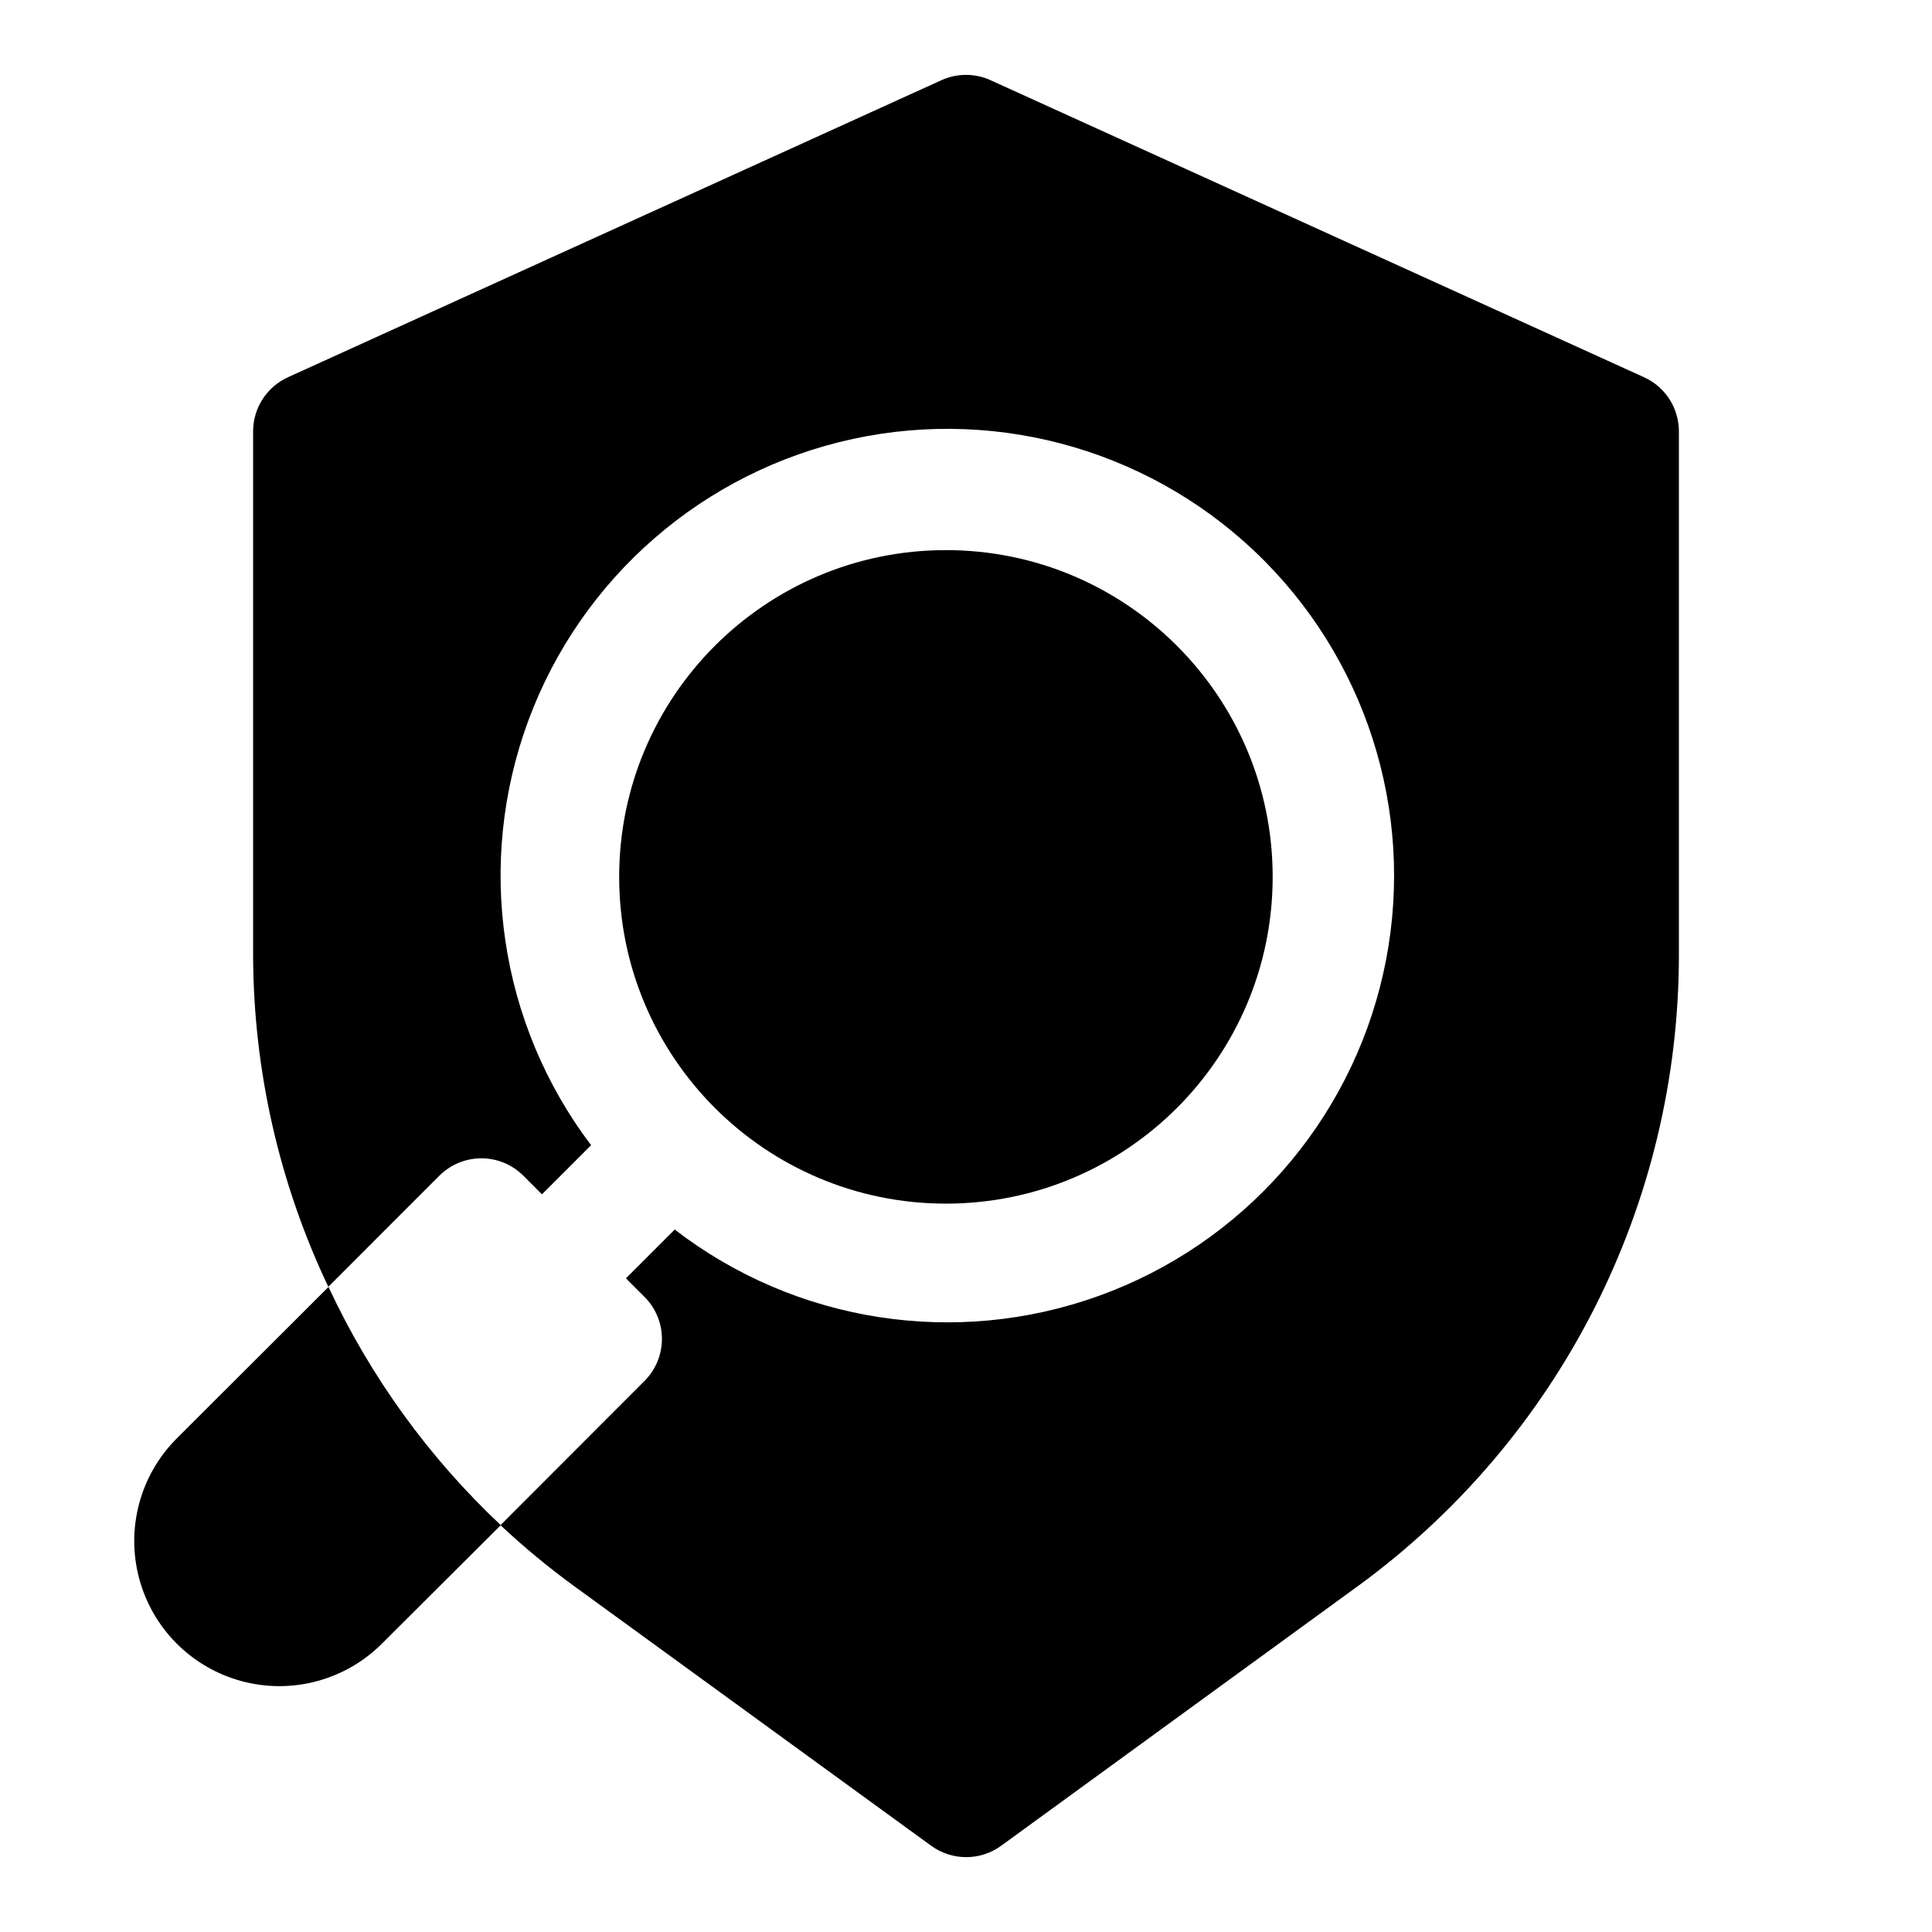
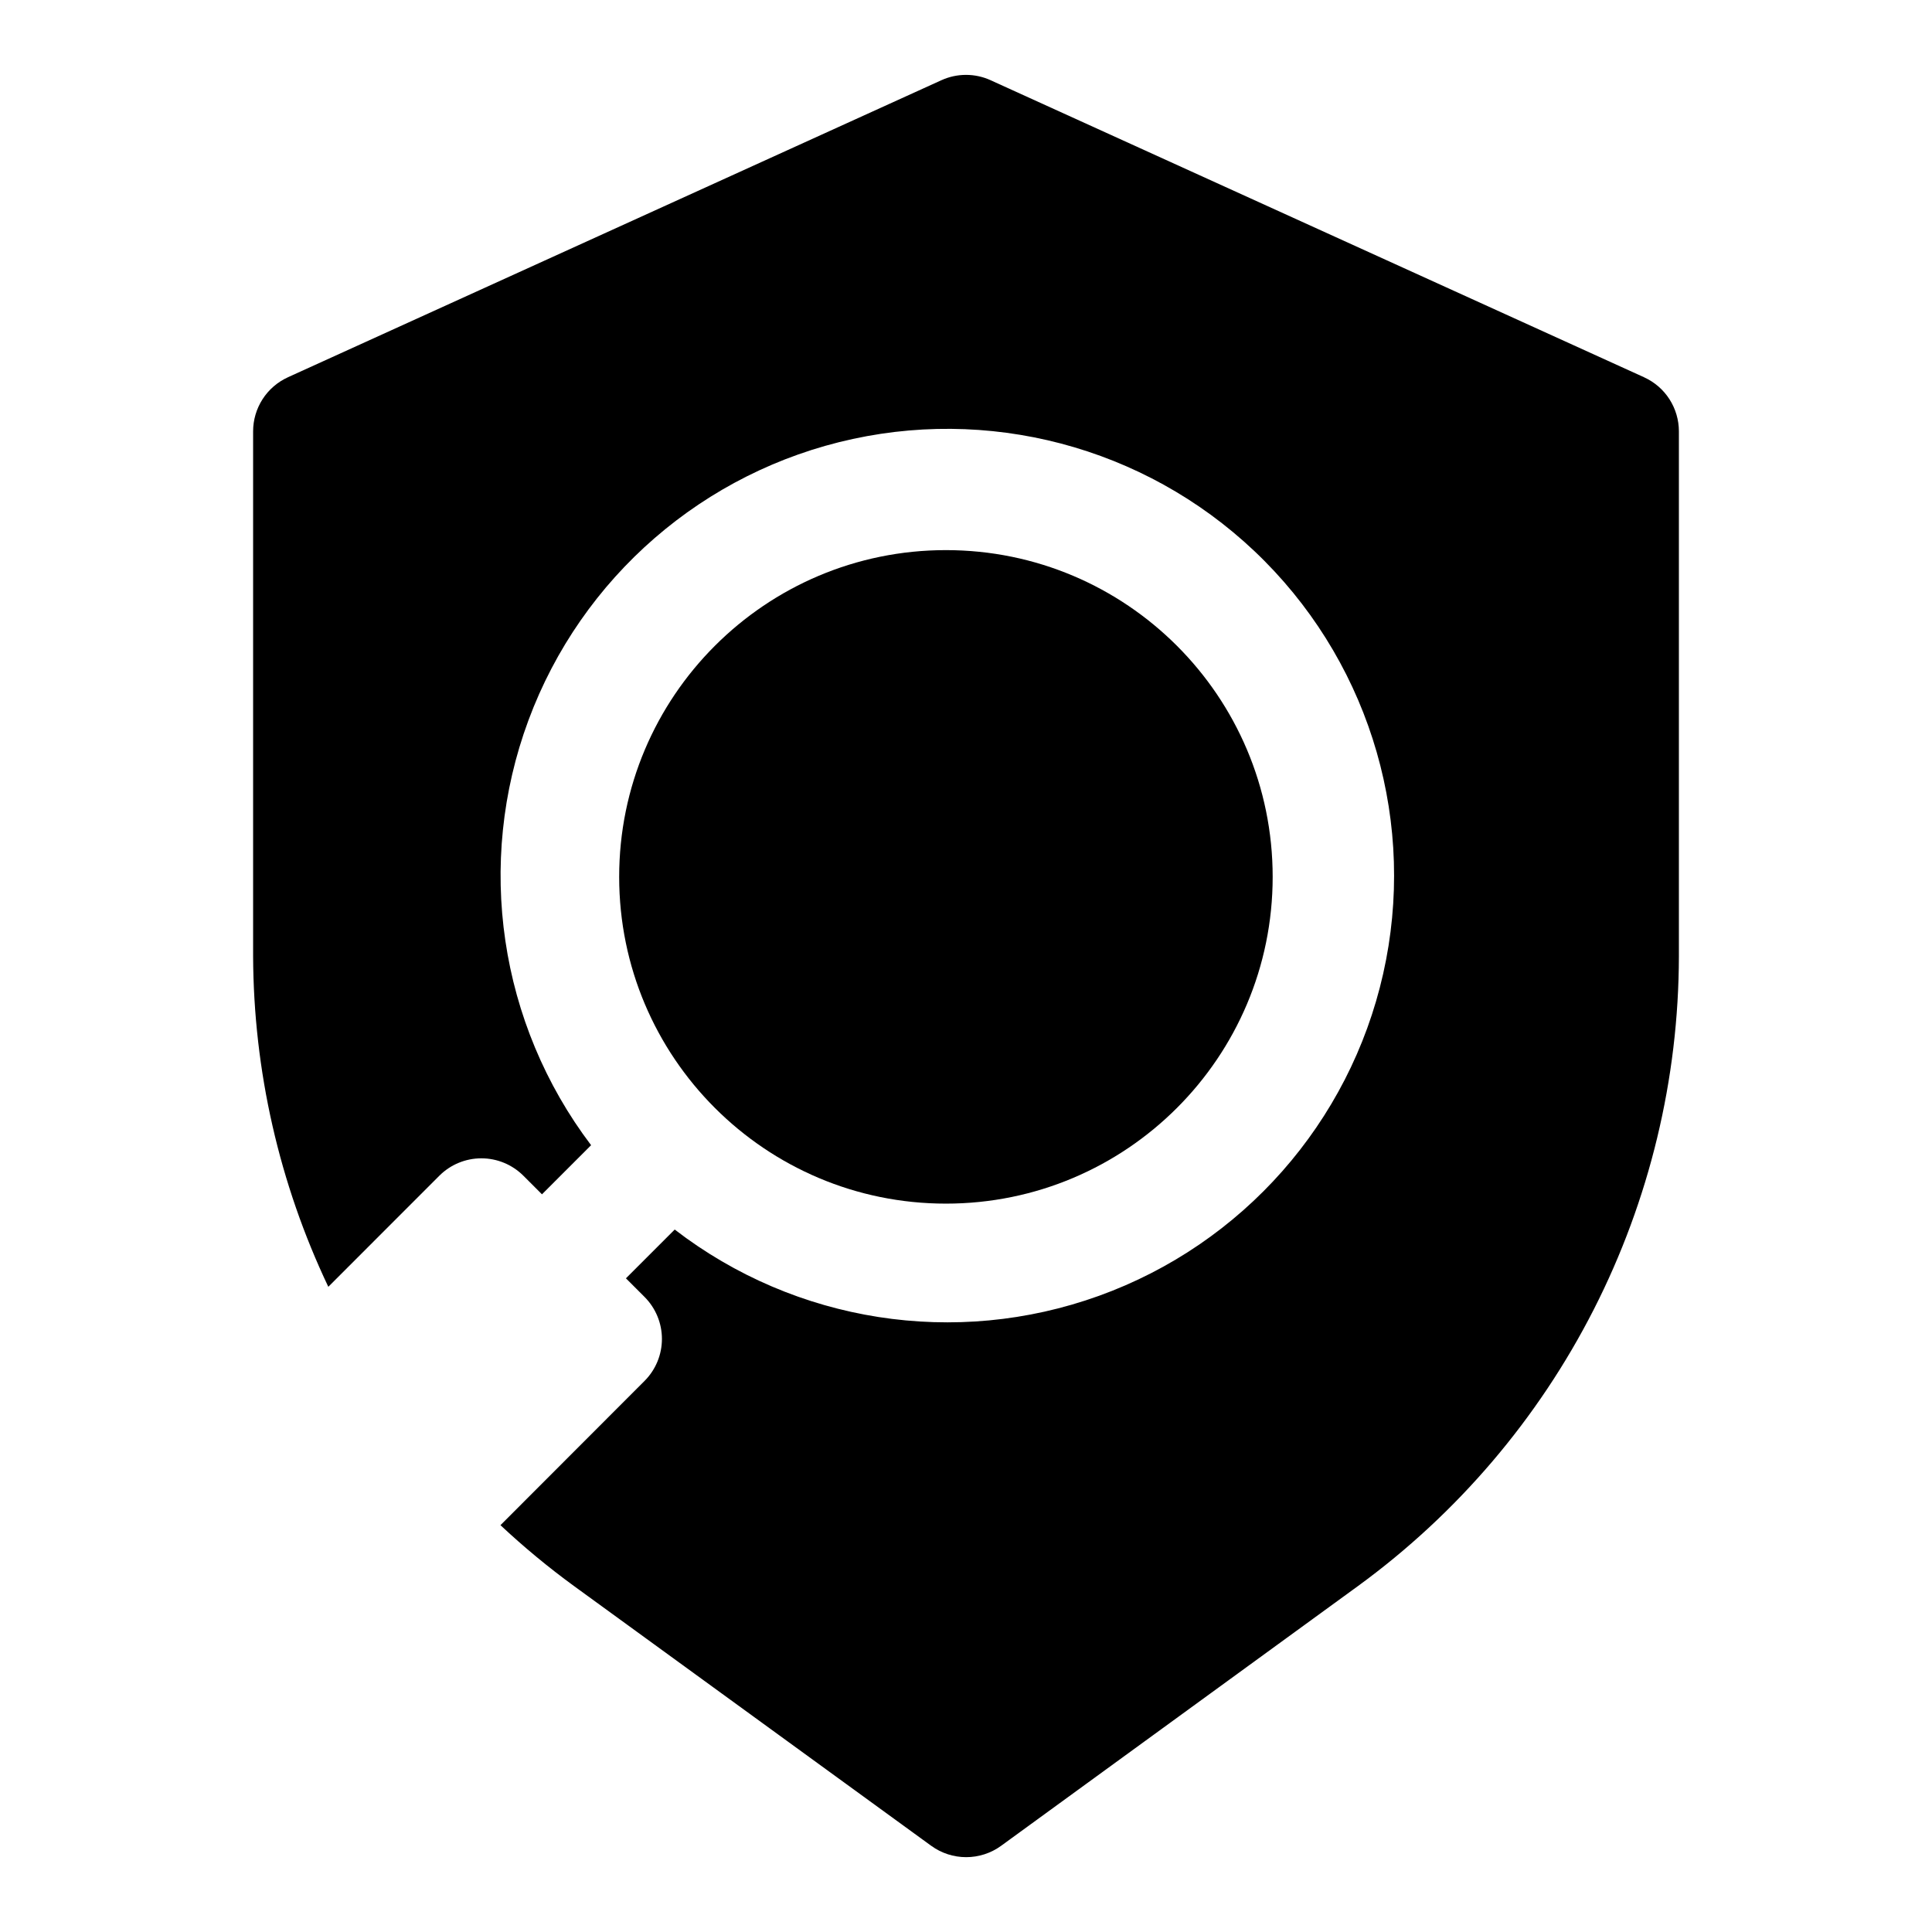
<svg xmlns="http://www.w3.org/2000/svg" fill="#000000" width="800px" height="800px" version="1.1" viewBox="144 144 512 512">
  <g>
    <path d="m481.27 376.38c0 47.824-38.77 86.594-86.594 86.594s-86.59-38.77-86.59-86.594c0-47.824 38.766-86.594 86.59-86.594s86.594 38.77 86.594 86.594" />
-     <path d="m579.7 243.98-173.18-78.719v-0.004c-4.141-1.883-8.895-1.883-13.035 0l-173.18 78.719v0.004c-2.75 1.25-5.082 3.266-6.719 5.805-1.637 2.543-2.508 5.5-2.508 8.52v139.1c0.113 30.316 6.918 60.23 19.93 87.613l29.426-29.441c2.953-2.949 6.957-4.609 11.133-4.609 4.176 0 8.18 1.66 11.133 4.609l4.93 4.93 13.02-13.02h-0.004c-24.391-32.234-30.652-74.688-16.605-112.59 14.051-37.902 46.469-66.02 85.977-74.57 39.508-8.547 80.648 3.652 109.11 32.355 28.461 28.707 40.312 69.949 31.426 109.38-8.883 39.438-37.273 71.613-75.297 85.34-38.02 13.727-80.418 7.106-112.45-17.559l-12.926 12.926 4.93 4.93v-0.004c2.949 2.953 4.609 6.957 4.609 11.133s-1.66 8.18-4.609 11.129l-38.18 38.227c6.152 5.762 12.648 11.141 19.457 16.109l94.699 68.863h0.004c2.691 1.957 5.93 3.008 9.258 3.008 3.324 0 6.566-1.051 9.258-3.008l94.605-68.863c26.289-19.18 47.691-44.285 62.461-73.281 14.773-28.996 22.5-61.066 22.555-93.605v-139.1c0-3.019-0.871-5.977-2.504-8.52-1.637-2.539-3.969-4.555-6.723-5.805z" />
-     <path d="m190.84 525.2c-9.715 9.715-13.508 23.871-9.953 37.141 3.555 13.27 13.922 23.637 27.191 27.191 13.27 3.555 27.426-0.238 37.141-9.953l31.488-31.395c-19.086-17.957-34.582-39.383-45.656-63.133z" />
+     <path d="m579.7 243.98-173.18-78.719v-0.004c-4.141-1.883-8.895-1.883-13.035 0l-173.18 78.719v0.004c-2.75 1.25-5.082 3.266-6.719 5.805-1.637 2.543-2.508 5.5-2.508 8.52v139.1c0.113 30.316 6.918 60.23 19.93 87.613l29.426-29.441c2.953-2.949 6.957-4.609 11.133-4.609 4.176 0 8.18 1.66 11.133 4.609l4.93 4.93 13.02-13.02h-0.004c-24.391-32.234-30.652-74.688-16.605-112.59 14.051-37.902 46.469-66.02 85.977-74.57 39.508-8.547 80.648 3.652 109.11 32.355 28.461 28.707 40.312 69.949 31.426 109.38-8.883 39.438-37.273 71.613-75.297 85.34-38.02 13.727-80.418 7.106-112.45-17.559l-12.926 12.926 4.93 4.93c2.949 2.953 4.609 6.957 4.609 11.133s-1.66 8.18-4.609 11.129l-38.18 38.227c6.152 5.762 12.648 11.141 19.457 16.109l94.699 68.863h0.004c2.691 1.957 5.93 3.008 9.258 3.008 3.324 0 6.566-1.051 9.258-3.008l94.605-68.863c26.289-19.18 47.691-44.285 62.461-73.281 14.773-28.996 22.5-61.066 22.555-93.605v-139.1c0-3.019-0.871-5.977-2.504-8.52-1.637-2.539-3.969-4.555-6.723-5.805z" />
  </g>
</svg>